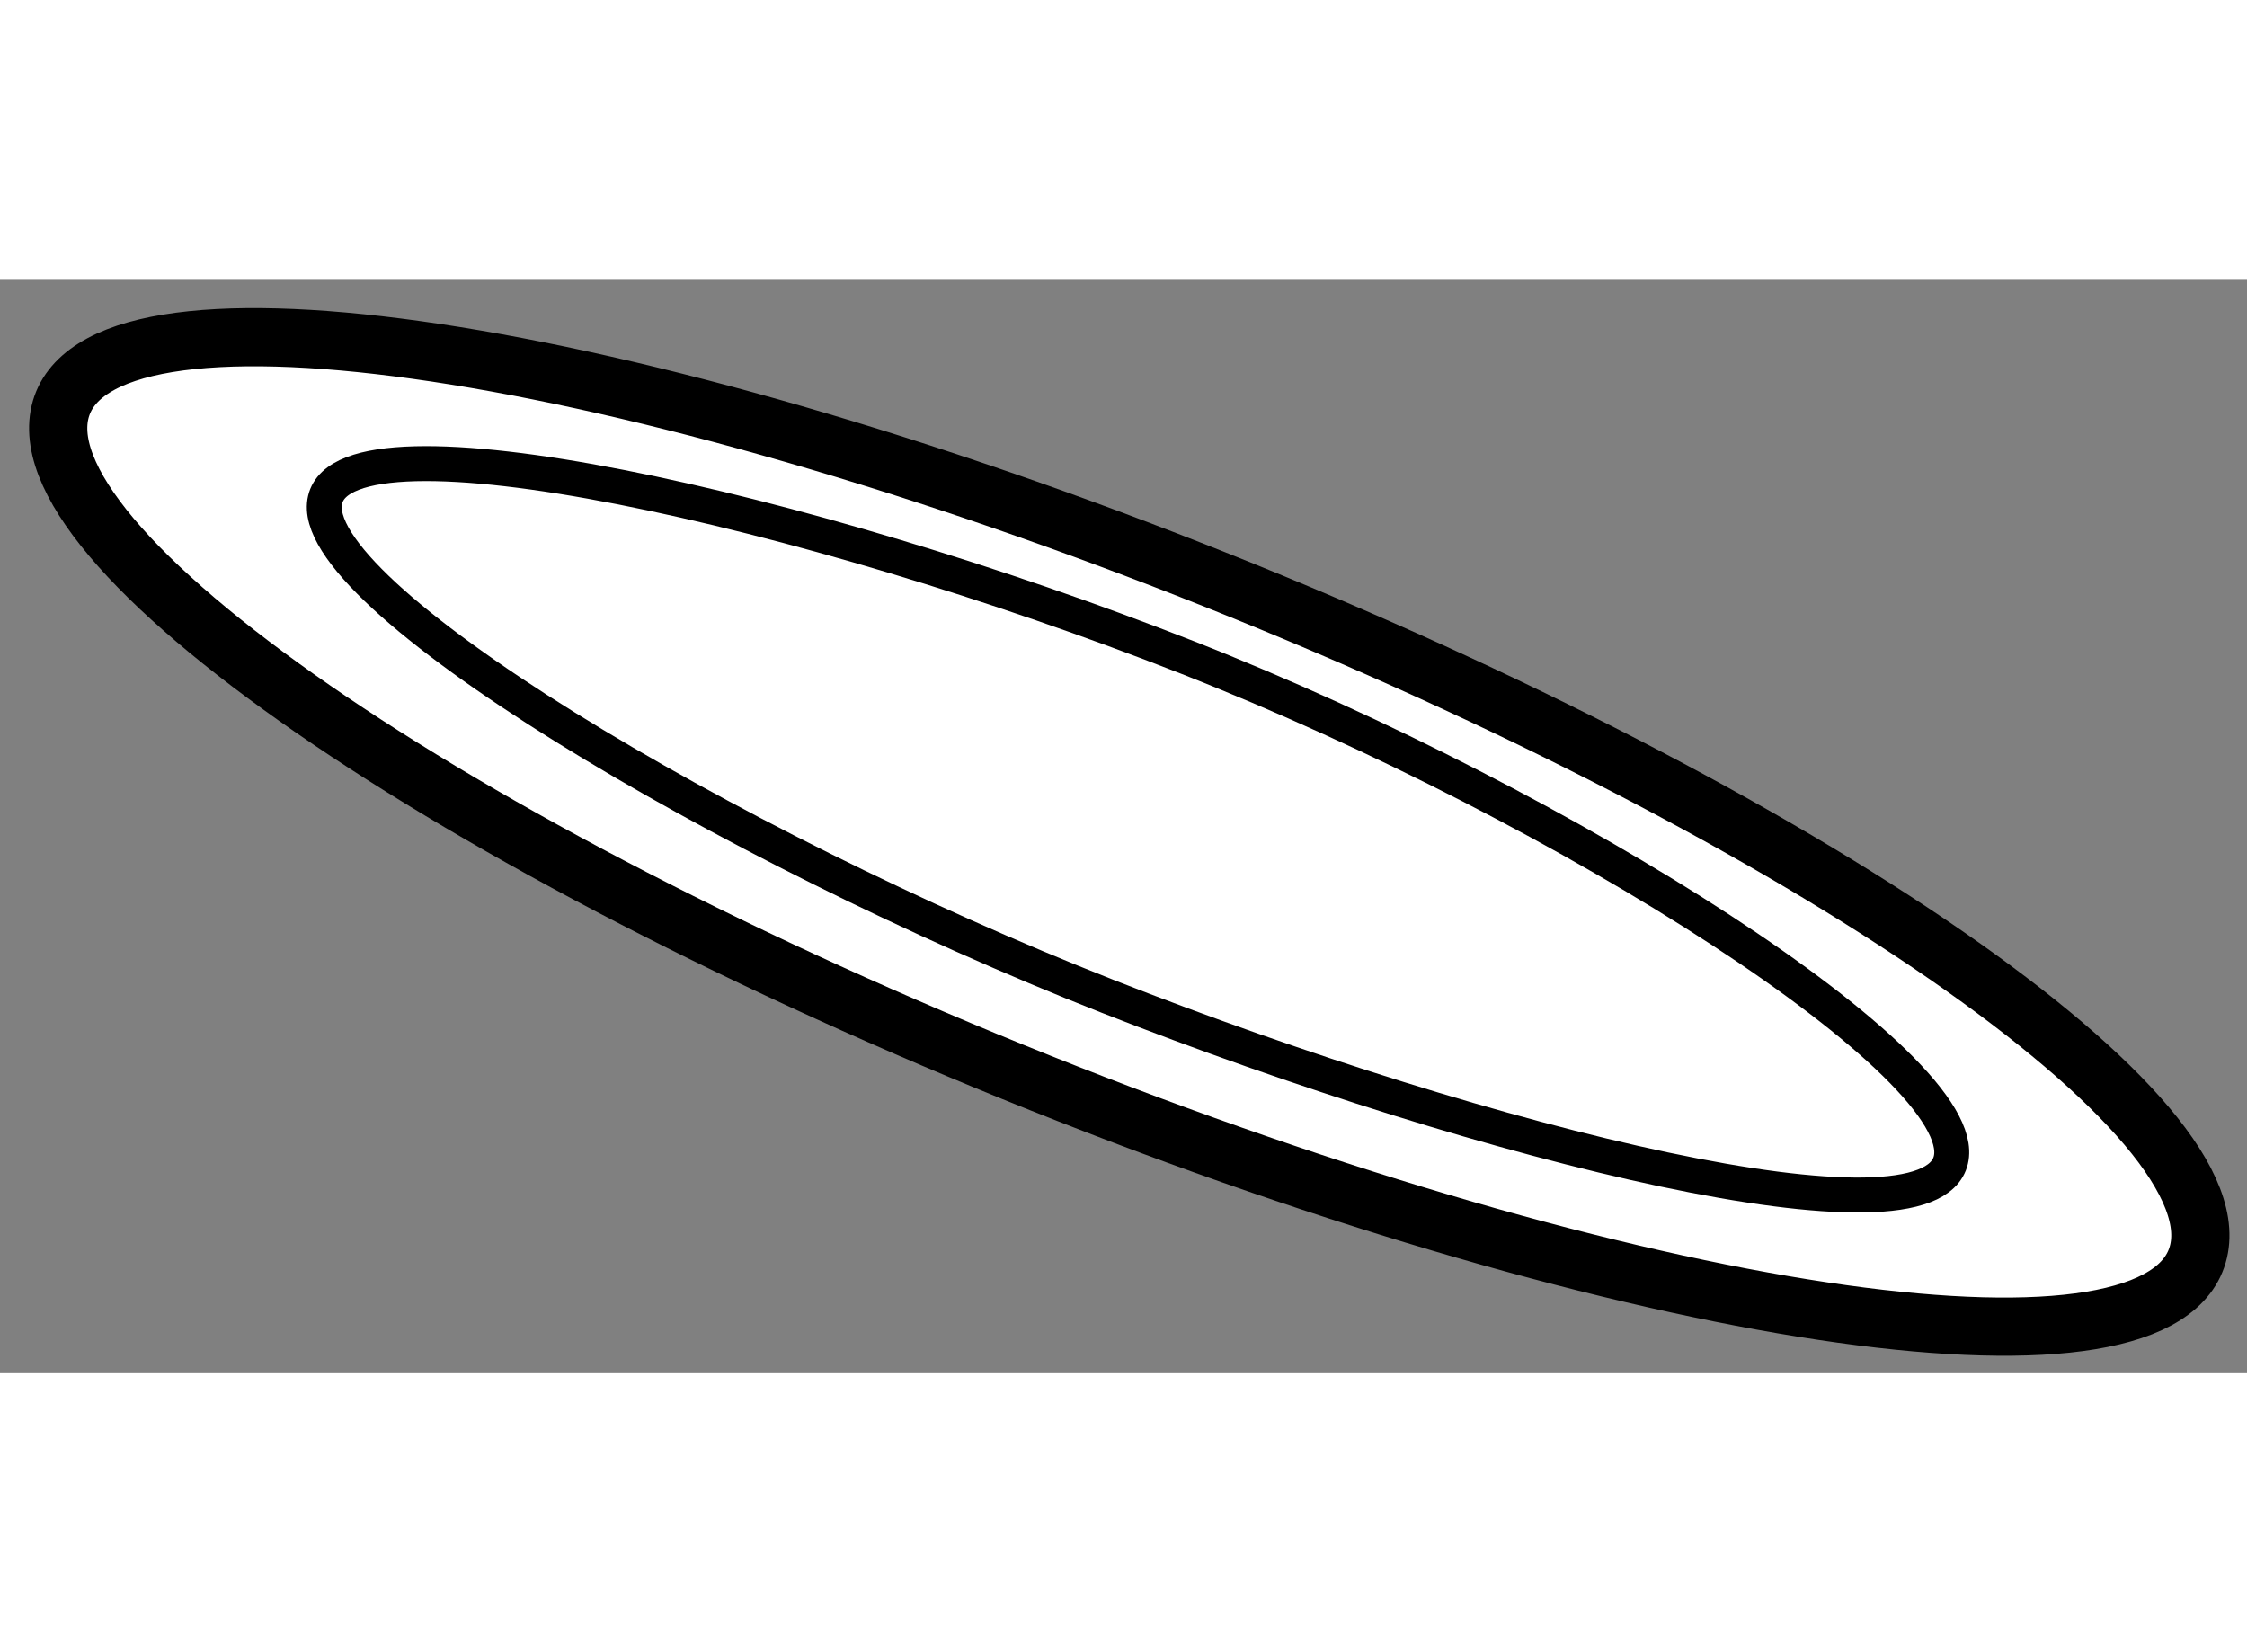
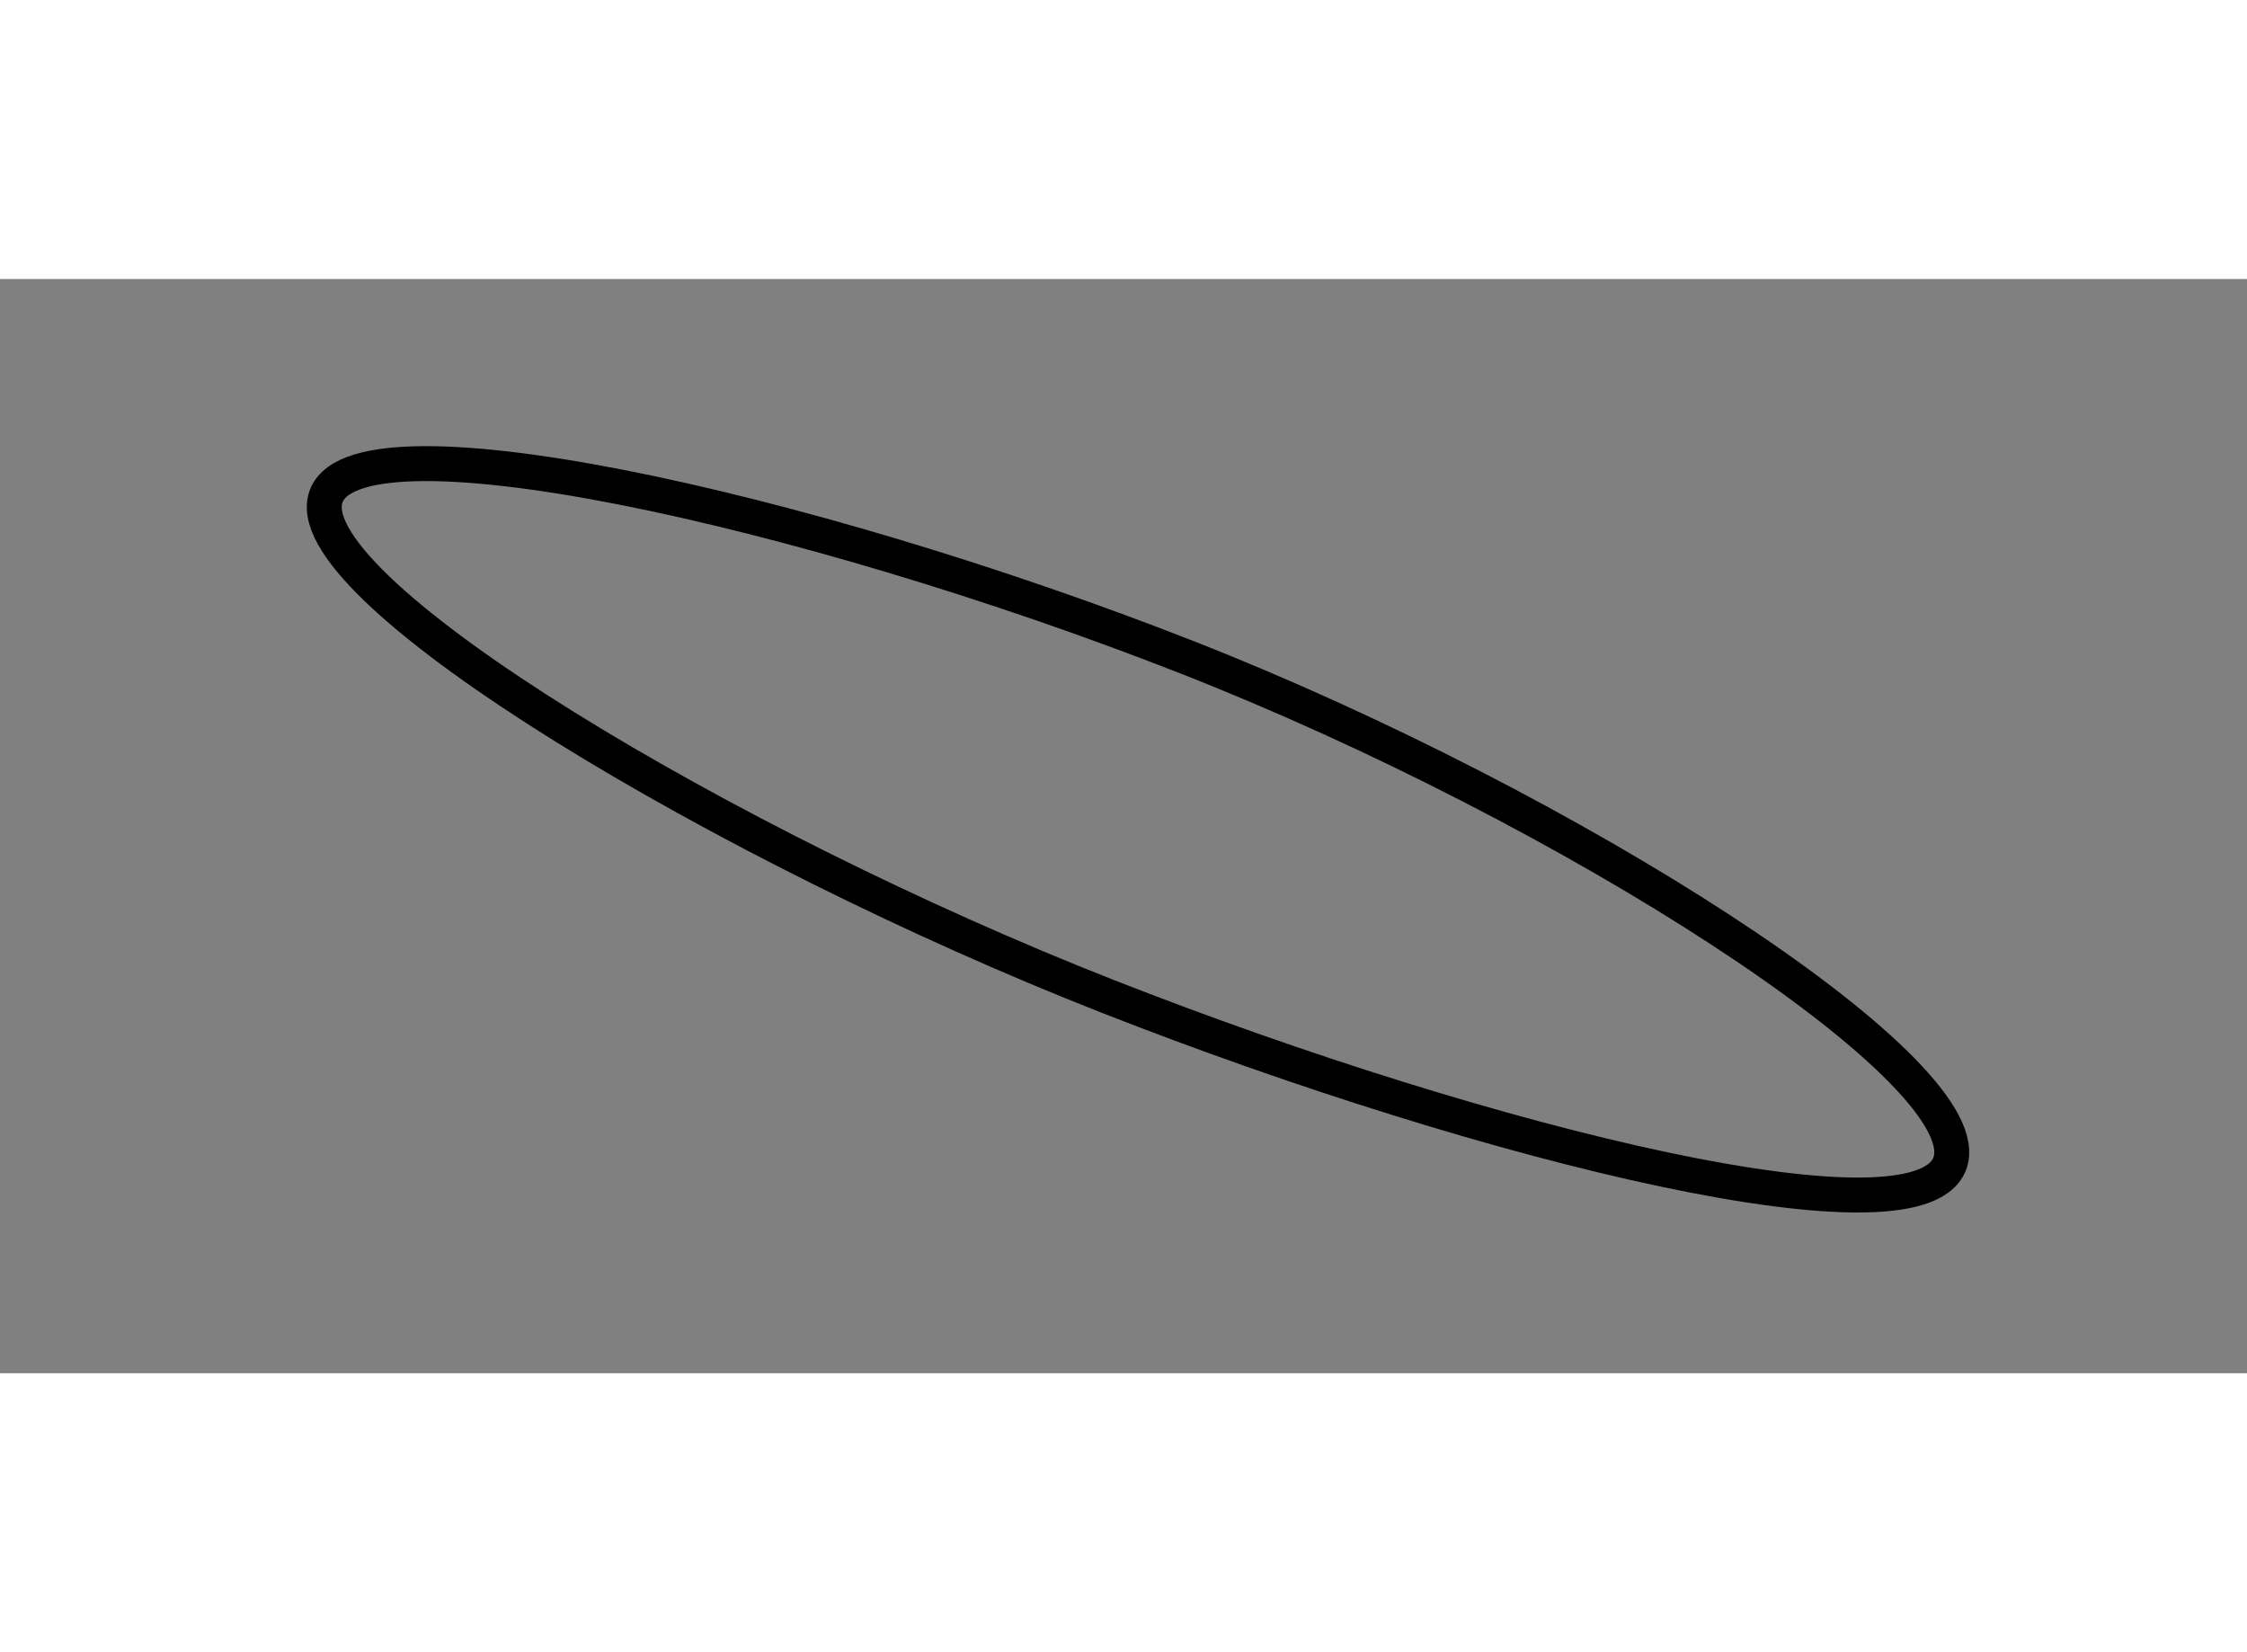
<svg xmlns="http://www.w3.org/2000/svg" version="1.1" x="0px" y="0px" width="244.8px" height="180px" viewBox="48.609 18.754 19.297 9.397" enable-background="new 0 0 244.8 180" xml:space="preserve">
  <rect x="48.609" y="18.754" width="19.297" height="9.397" fill="#808080" stroke="none" />
  <g>
-     <path fill="#FFFFFF" stroke="#000000" stroke-width="0.5" d="M67.49,27.104c-0.289,1.245-4.635,0.64-9.708-1.351     c-5.073-1.991-8.948-4.61-8.658-5.854c0.29-1.242,4.638-0.637,9.709,1.353C63.904,23.242,67.781,25.863,67.49,27.104z" />
    <path fill="none" stroke="#000000" stroke-width="0.3" d="M65.363,26.319c-0.187,0.805-3.959-0.116-7.24-1.404     s-6.912-3.462-6.722-4.265c0.187-0.805,4.12,0.065,7.403,1.353C62.085,23.291,65.552,25.516,65.363,26.319z" />
  </g>
</svg>